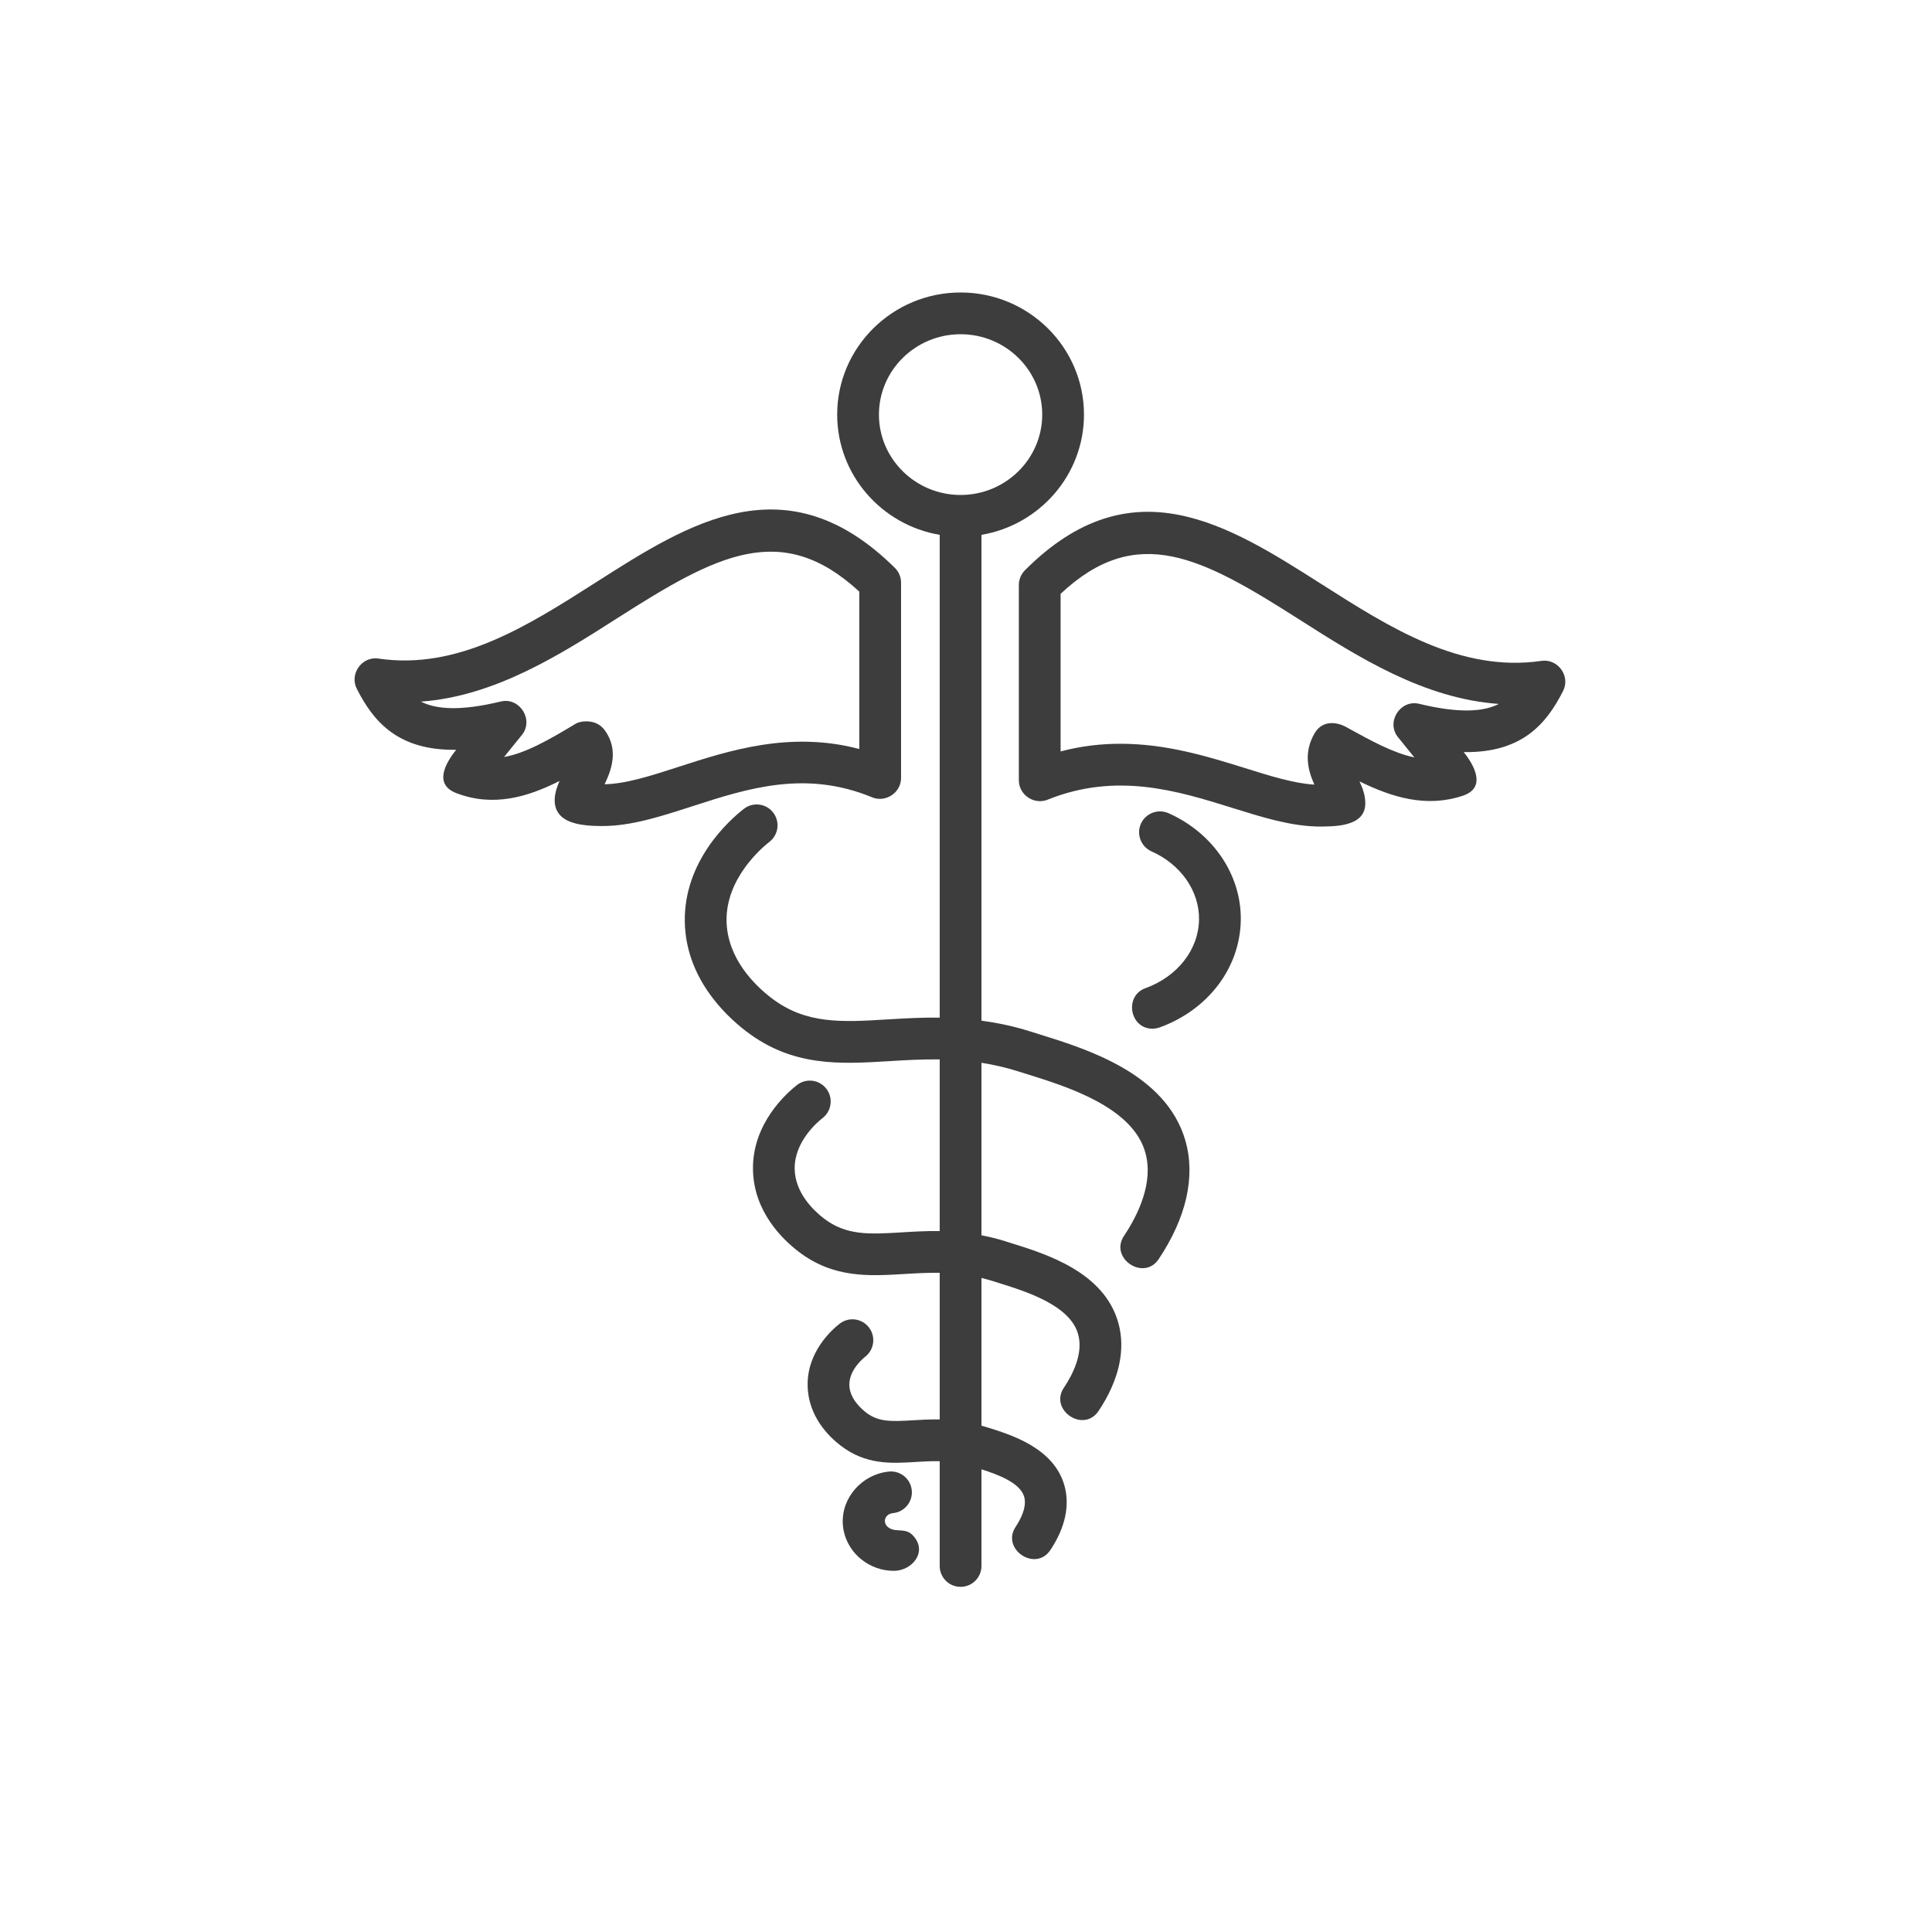
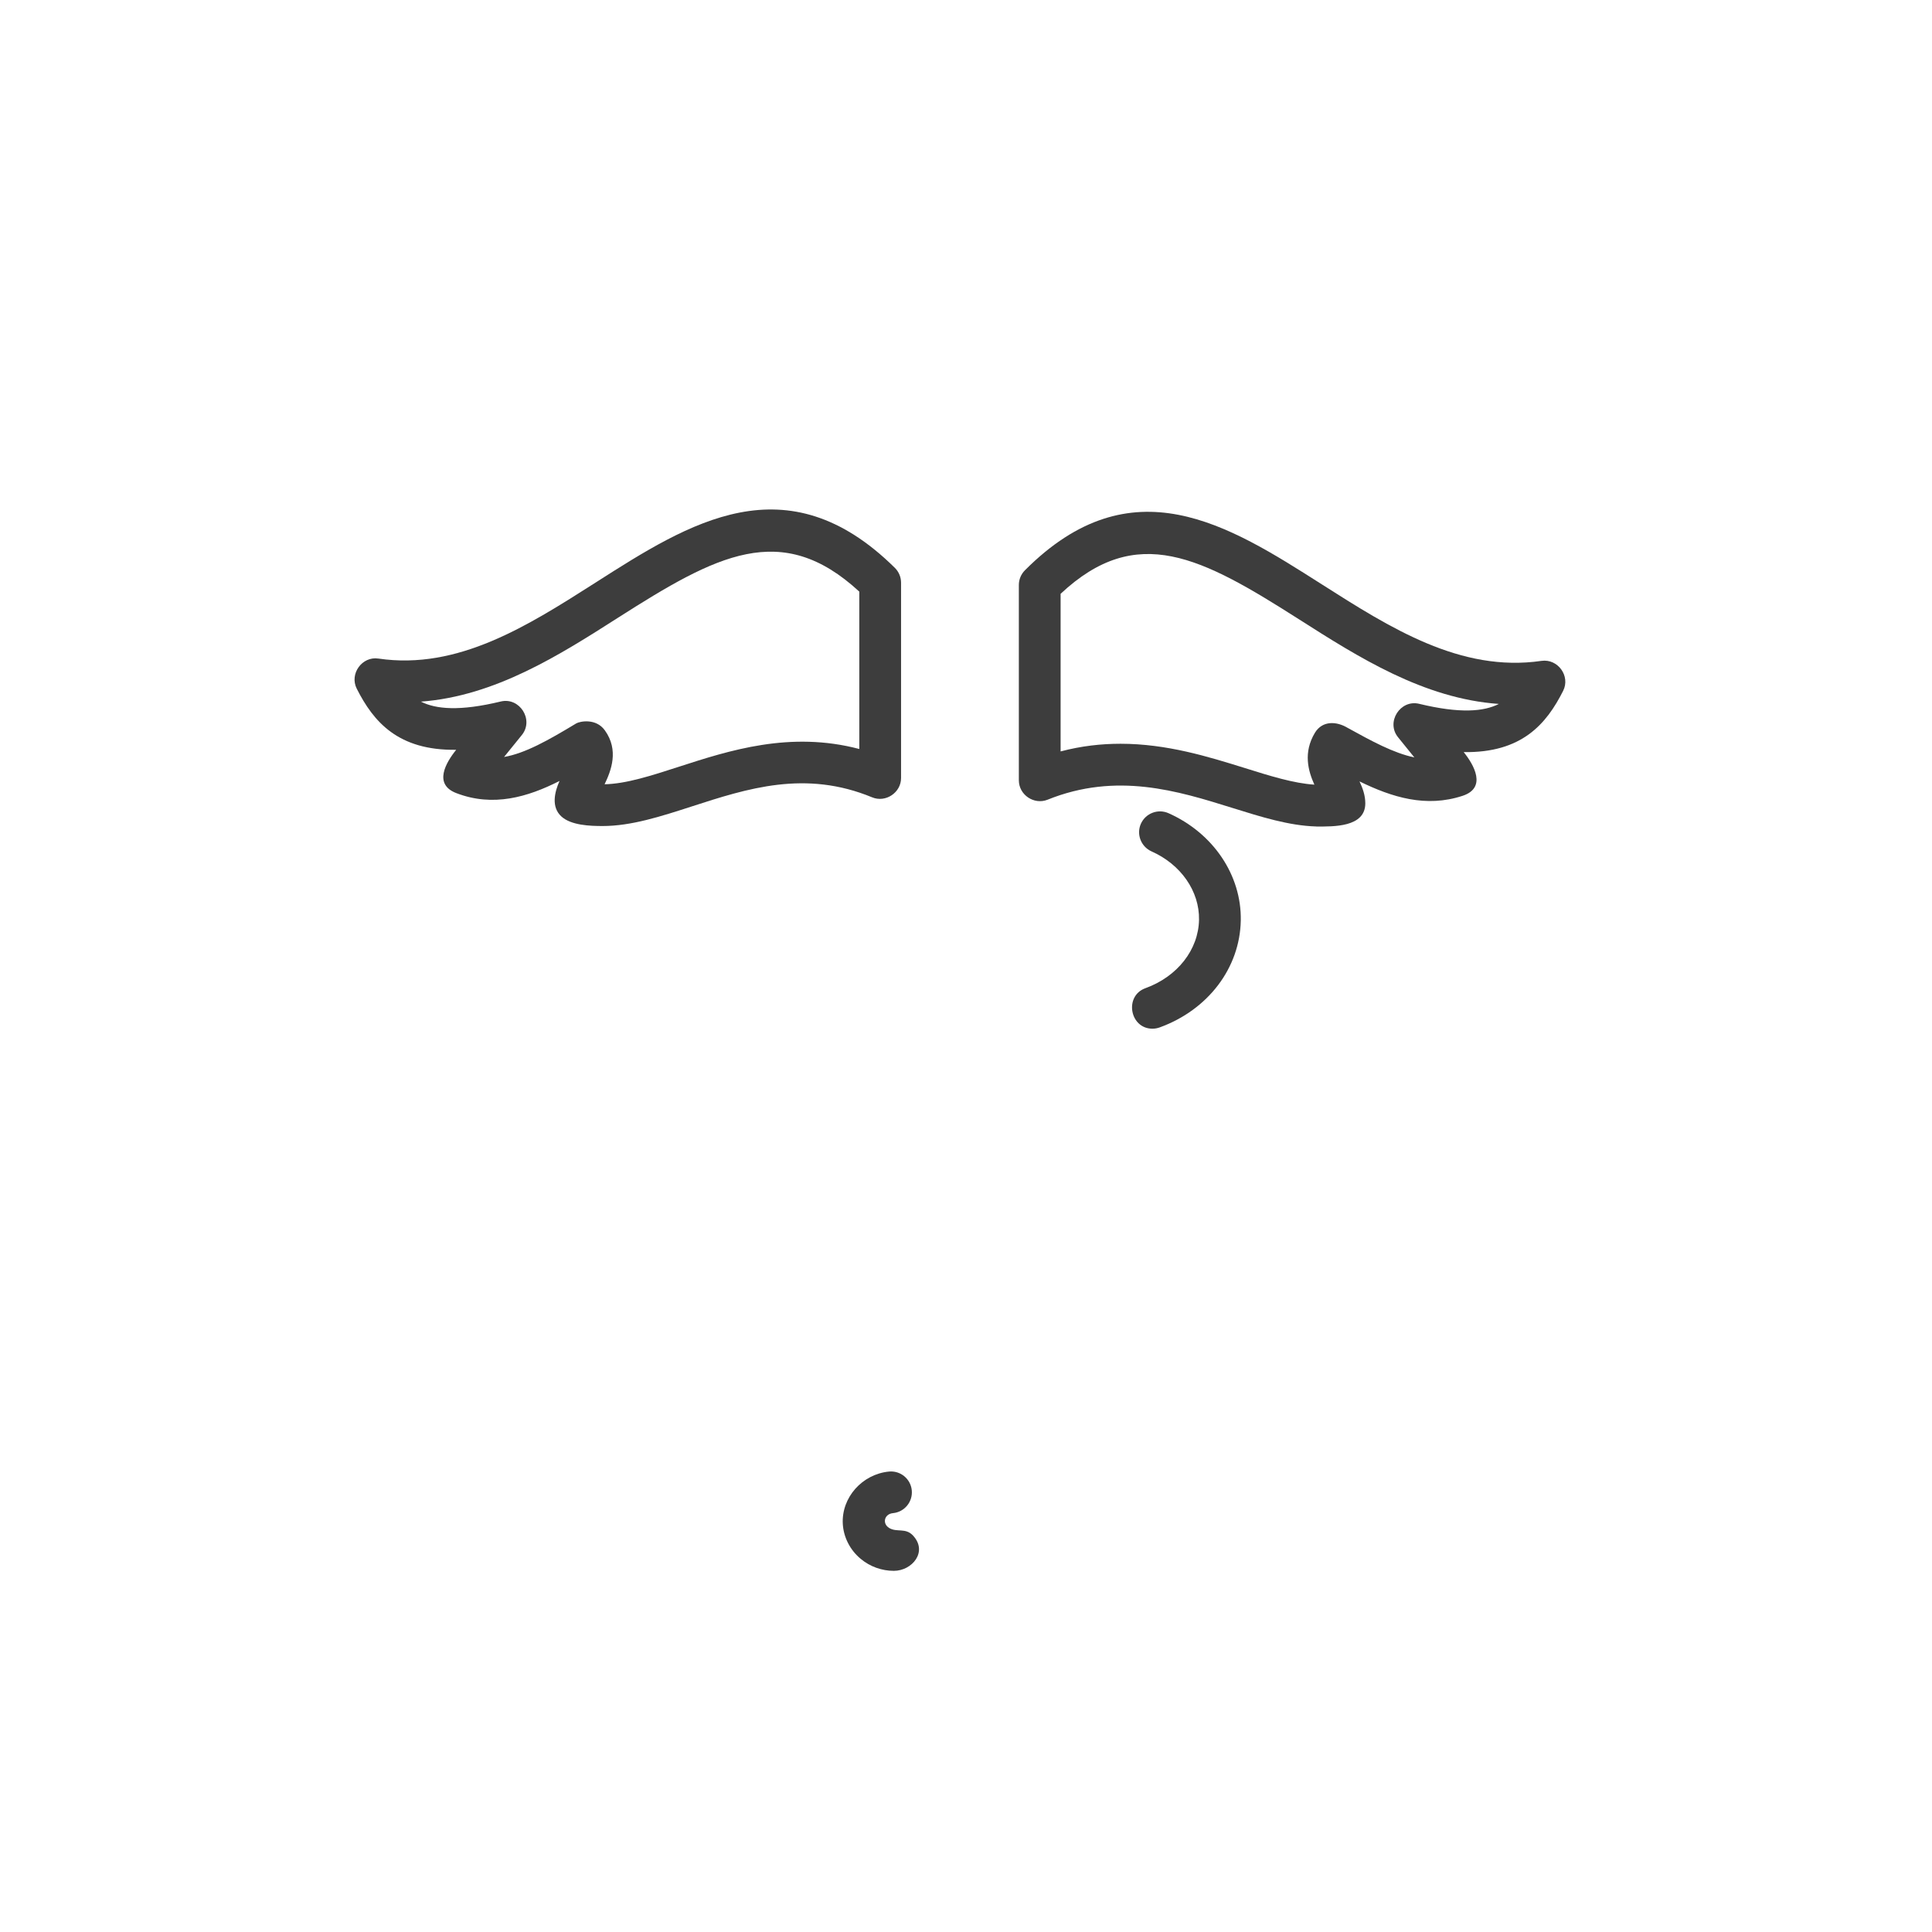
<svg xmlns="http://www.w3.org/2000/svg" fill="none" viewBox="0 0 31 31" height="31" width="31">
  <path fill="#3D3D3D" d="M21.125 13.262C21.121 13.262 21.118 13.262 21.114 13.261C20.684 13.248 20.239 13.109 19.769 12.962C18.901 12.691 17.918 12.384 16.808 12.832C16.592 12.918 16.348 12.754 16.348 12.521V9.386C16.348 9.298 16.383 9.213 16.446 9.15C18.159 7.433 19.708 8.42 21.206 9.374C22.302 10.072 23.435 10.794 24.734 10.604C24.996 10.566 25.202 10.848 25.081 11.086C24.812 11.618 24.419 12.082 23.486 12.068C23.652 12.274 23.859 12.64 23.469 12.769C22.88 12.963 22.336 12.793 21.814 12.538C21.864 12.644 21.907 12.761 21.907 12.89C21.907 13.277 21.393 13.262 21.125 13.262ZM17.979 11.934C18.723 11.934 19.39 12.142 19.969 12.322C20.376 12.45 20.761 12.57 21.09 12.59C20.991 12.372 20.907 12.075 21.099 11.757C21.22 11.559 21.447 11.573 21.622 11.678C22.007 11.89 22.358 12.083 22.694 12.153L22.432 11.829C22.235 11.586 22.468 11.22 22.771 11.293C23.428 11.452 23.809 11.418 24.05 11.295C22.841 11.21 21.791 10.541 20.846 9.939C19.28 8.941 18.243 8.381 17.018 9.528V12.057C17.351 11.969 17.672 11.934 17.979 11.934Z" />
  <path fill="#3D3D3D" d="M9.67 13.254C9.469 13.254 9.165 13.244 9.008 13.101C8.842 12.95 8.897 12.711 8.978 12.531C8.466 12.79 7.912 12.953 7.322 12.726C6.95 12.584 7.155 12.235 7.32 12.031C6.386 12.044 5.993 11.581 5.724 11.05C5.604 10.812 5.81 10.527 6.072 10.567C7.35 10.756 8.473 10.039 9.559 9.346C11.063 8.386 12.619 7.393 14.358 9.111C14.422 9.174 14.458 9.26 14.458 9.35V12.484C14.458 12.718 14.211 12.883 13.995 12.794C12.922 12.35 11.995 12.65 11.099 12.94C10.604 13.1 10.129 13.254 9.67 13.254ZM9.706 11.72C9.933 12.037 9.807 12.364 9.701 12.584C10.047 12.577 10.448 12.447 10.893 12.303C11.699 12.042 12.678 11.725 13.788 12.018V9.493C12.539 8.34 11.495 8.905 9.919 9.91C8.984 10.507 7.945 11.17 6.754 11.258C6.995 11.38 7.377 11.415 8.035 11.256C8.337 11.183 8.571 11.548 8.374 11.793L8.088 12.146C8.425 12.088 8.793 11.881 9.247 11.607C9.301 11.575 9.562 11.518 9.706 11.72Z" />
-   <path fill="#3D3D3D" d="M19.019 18.298C18.709 17.229 17.448 16.836 16.694 16.601L16.551 16.556C16.27 16.466 16.003 16.412 15.748 16.377V8.582C16.68 8.424 17.393 7.62 17.393 6.652C17.393 5.572 16.505 4.693 15.413 4.693C14.322 4.693 13.433 5.572 13.433 6.652C13.433 7.62 14.146 8.424 15.078 8.582V16.328C14.782 16.325 14.503 16.341 14.239 16.357C13.507 16.402 12.929 16.437 12.377 16.013C12.113 15.811 11.67 15.382 11.658 14.78C11.645 14.09 12.23 13.598 12.347 13.507C12.493 13.393 12.519 13.183 12.405 13.037C12.292 12.891 12.081 12.865 11.935 12.979C11.708 13.155 10.97 13.809 10.988 14.793C11.005 15.675 11.61 16.269 11.969 16.545C12.72 17.121 13.478 17.075 14.28 17.026C14.54 17.01 14.804 16.995 15.078 16.999V19.753C14.863 19.75 14.66 19.762 14.468 19.774C13.953 19.805 13.581 19.828 13.22 19.551C13.048 19.419 12.759 19.14 12.751 18.758C12.743 18.317 13.123 17.998 13.2 17.939C13.345 17.825 13.372 17.614 13.258 17.468C13.144 17.322 12.934 17.296 12.788 17.41C12.619 17.542 12.068 18.03 12.082 18.77C12.094 19.433 12.544 19.877 12.812 20.082C13.371 20.512 13.949 20.476 14.509 20.442C14.694 20.431 14.883 20.42 15.078 20.423V22.776C14.924 22.773 14.781 22.781 14.651 22.789C14.291 22.811 14.094 22.816 13.896 22.664C13.817 22.603 13.632 22.439 13.628 22.223C13.624 21.978 13.857 21.79 13.883 21.769C14.029 21.655 14.055 21.444 13.942 21.299C13.828 21.152 13.618 21.126 13.472 21.24C13.349 21.336 12.948 21.69 12.959 22.235C12.968 22.724 13.295 23.047 13.488 23.195C13.894 23.507 14.3 23.482 14.692 23.458C14.818 23.45 14.946 23.443 15.078 23.446V25.127C15.078 25.312 15.228 25.462 15.413 25.462C15.598 25.462 15.748 25.312 15.748 25.127V23.576C16.009 23.659 16.368 23.791 16.433 24.015C16.482 24.184 16.369 24.39 16.297 24.498C16.059 24.855 16.613 25.231 16.854 24.871C17.093 24.512 17.171 24.152 17.077 23.828C16.905 23.235 16.23 23.025 15.868 22.911L15.802 22.891C15.783 22.885 15.766 22.881 15.748 22.876V20.505C15.808 20.52 15.869 20.537 15.932 20.556L16.036 20.589C16.458 20.721 17.164 20.941 17.297 21.401C17.386 21.704 17.222 22.04 17.07 22.268C16.832 22.624 17.386 23 17.627 22.64C17.959 22.143 18.067 21.65 17.941 21.214C17.708 20.409 16.786 20.121 16.236 19.95L16.135 19.918C16.001 19.875 15.873 19.845 15.748 19.821V17.053C15.941 17.083 16.14 17.128 16.347 17.194L16.495 17.24C17.119 17.435 18.166 17.762 18.375 18.485C18.515 18.966 18.267 19.482 18.035 19.831C17.797 20.187 18.351 20.563 18.592 20.203C19.038 19.534 19.186 18.875 19.019 18.298C19.186 18.875 18.709 17.229 19.019 18.298ZM14.103 6.652C14.103 5.941 14.691 5.363 15.413 5.363C16.136 5.363 16.723 5.941 16.723 6.652C16.723 7.364 16.135 7.942 15.413 7.942C14.691 7.942 14.103 7.364 14.103 6.652Z" />
  <path fill="#3D3D3D" d="M18.492 16.506C18.127 16.506 18.035 15.98 18.379 15.856C18.893 15.67 19.231 15.238 19.239 14.757C19.247 14.3 18.948 13.87 18.477 13.661C18.308 13.585 18.231 13.387 18.306 13.218C18.382 13.049 18.58 12.973 18.749 13.048C19.466 13.367 19.922 14.042 19.909 14.768C19.896 15.53 19.385 16.204 18.606 16.486C18.569 16.499 18.53 16.506 18.492 16.506Z" />
  <path fill="#3D3D3D" d="M14.342 25.205C14.15 25.205 13.961 25.138 13.812 25.014C13.64 24.872 13.535 24.666 13.523 24.451C13.5 24.03 13.833 23.654 14.264 23.612C14.448 23.594 14.612 23.729 14.63 23.913C14.648 24.097 14.513 24.261 14.329 24.279C14.19 24.292 14.151 24.445 14.267 24.517C14.392 24.593 14.53 24.508 14.651 24.64C14.891 24.899 14.635 25.205 14.342 25.205Z" />
</svg>